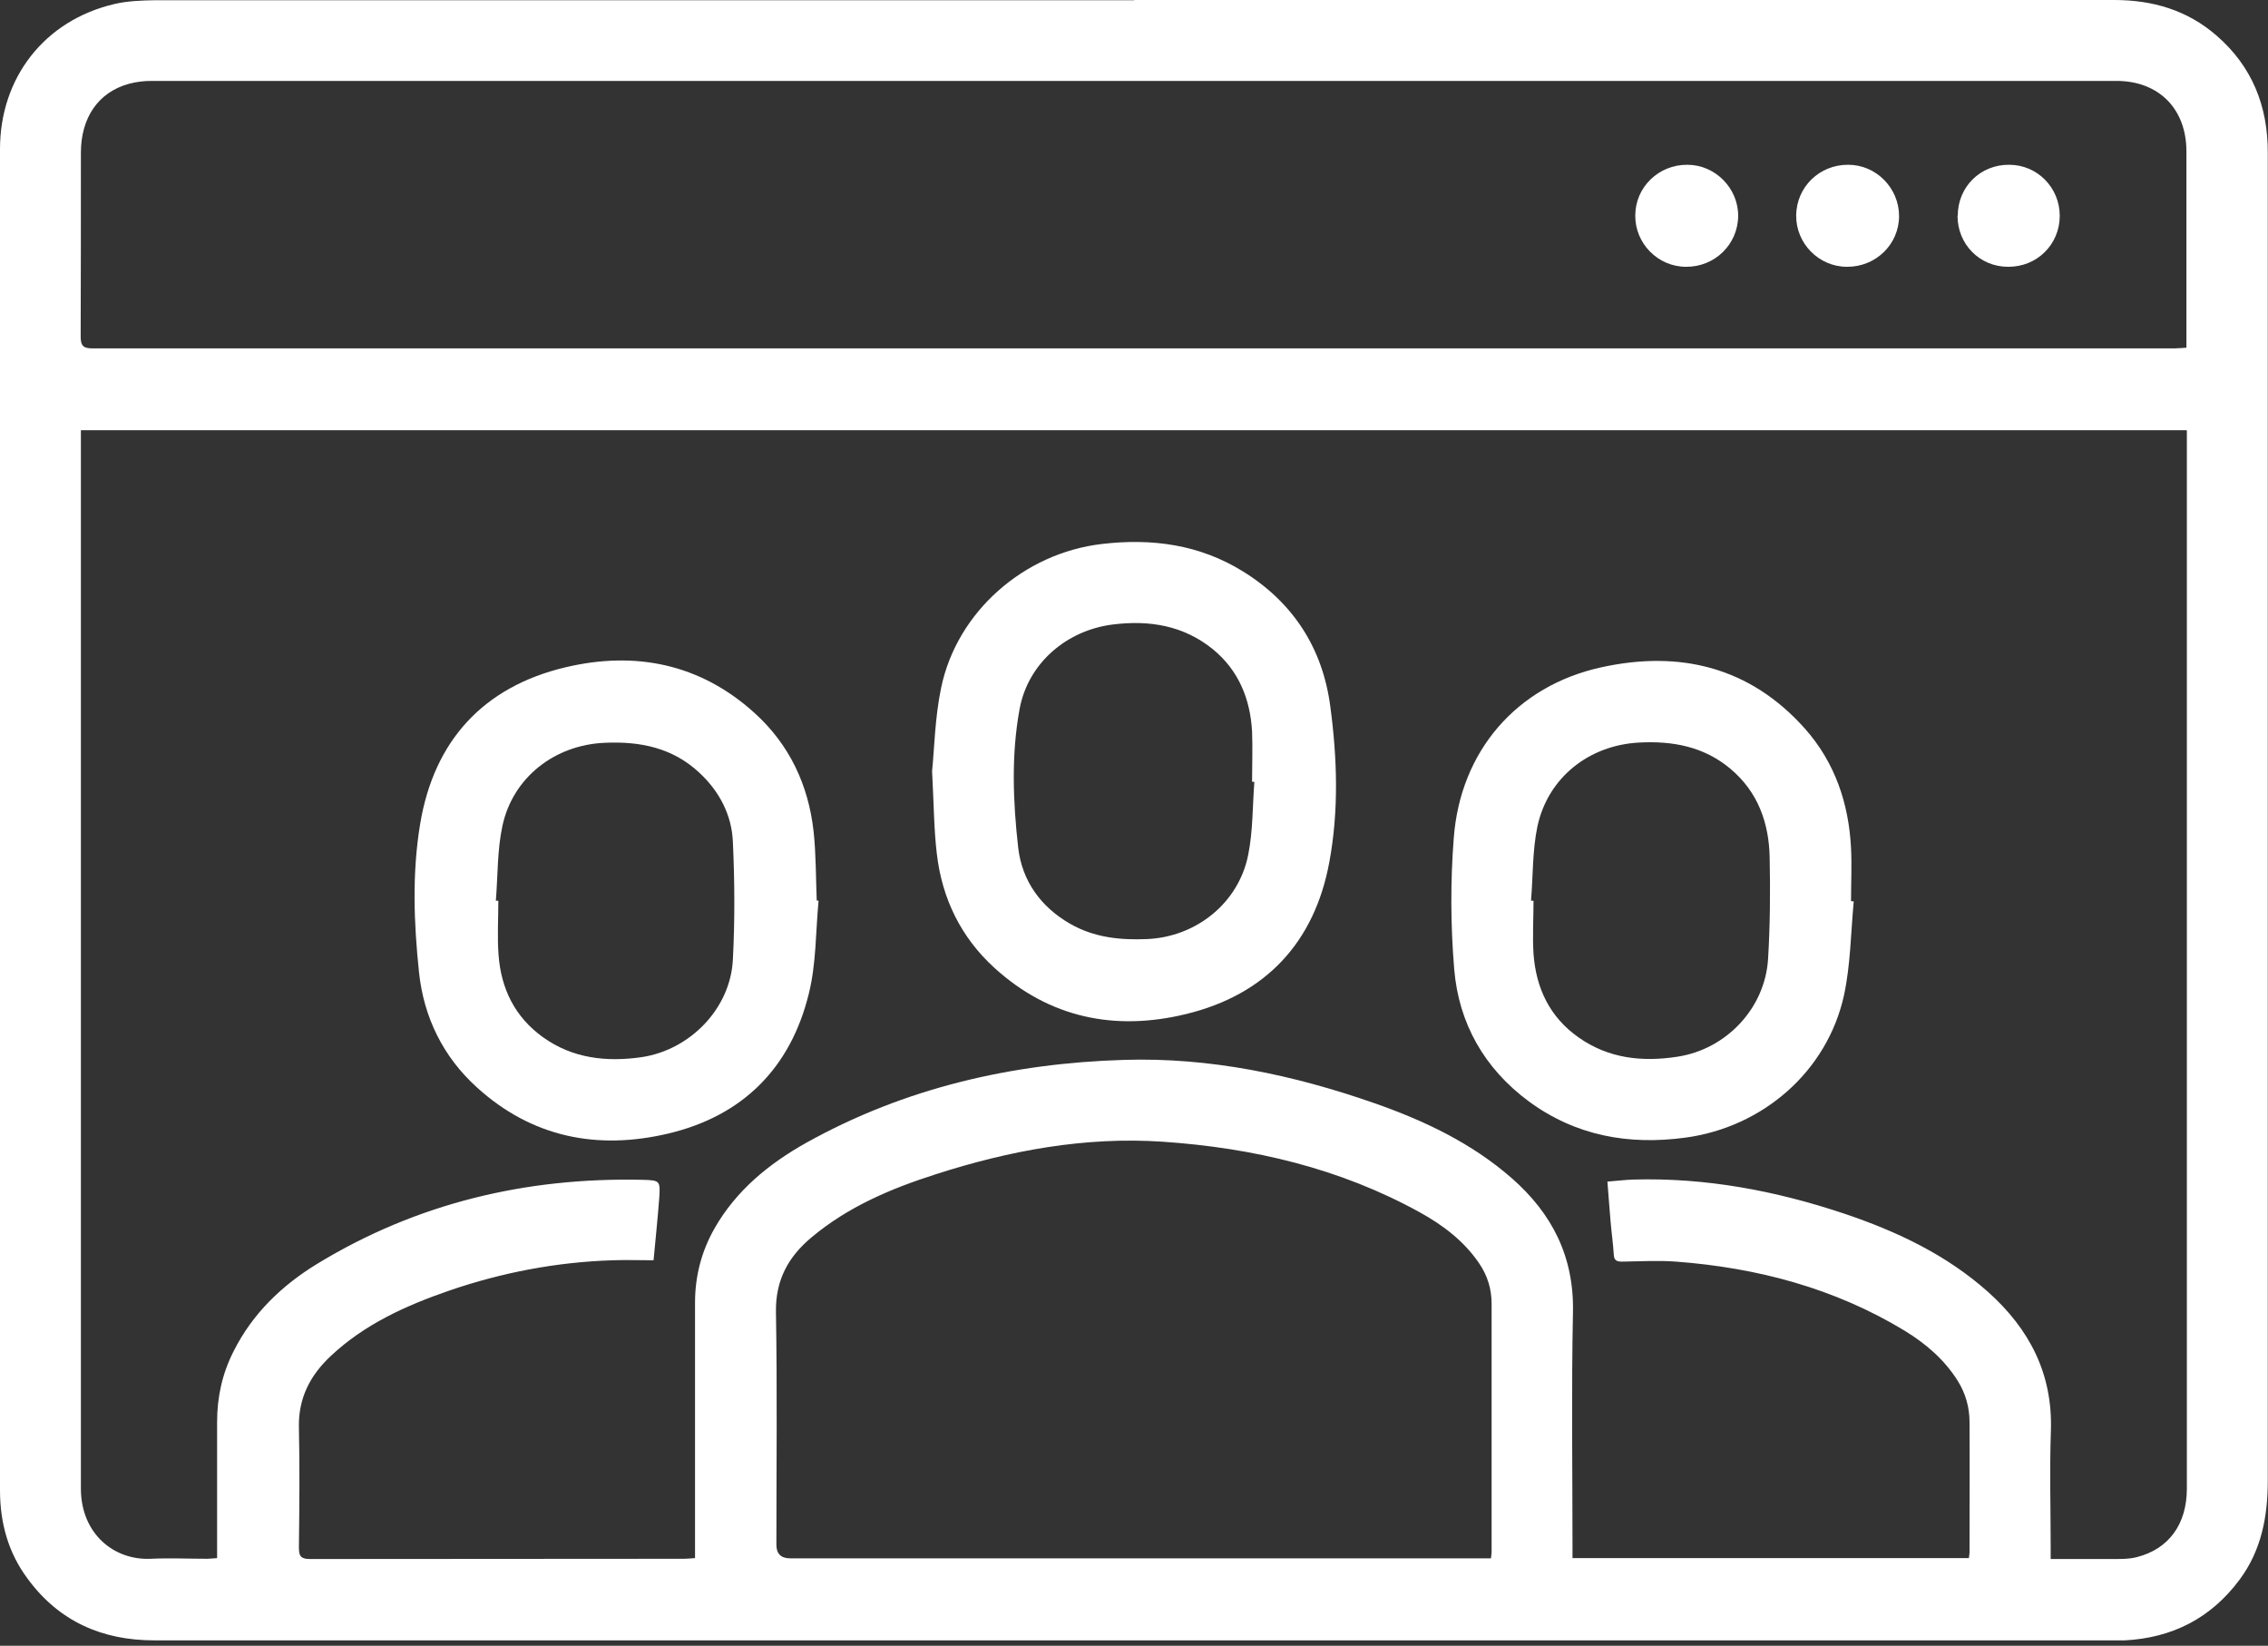
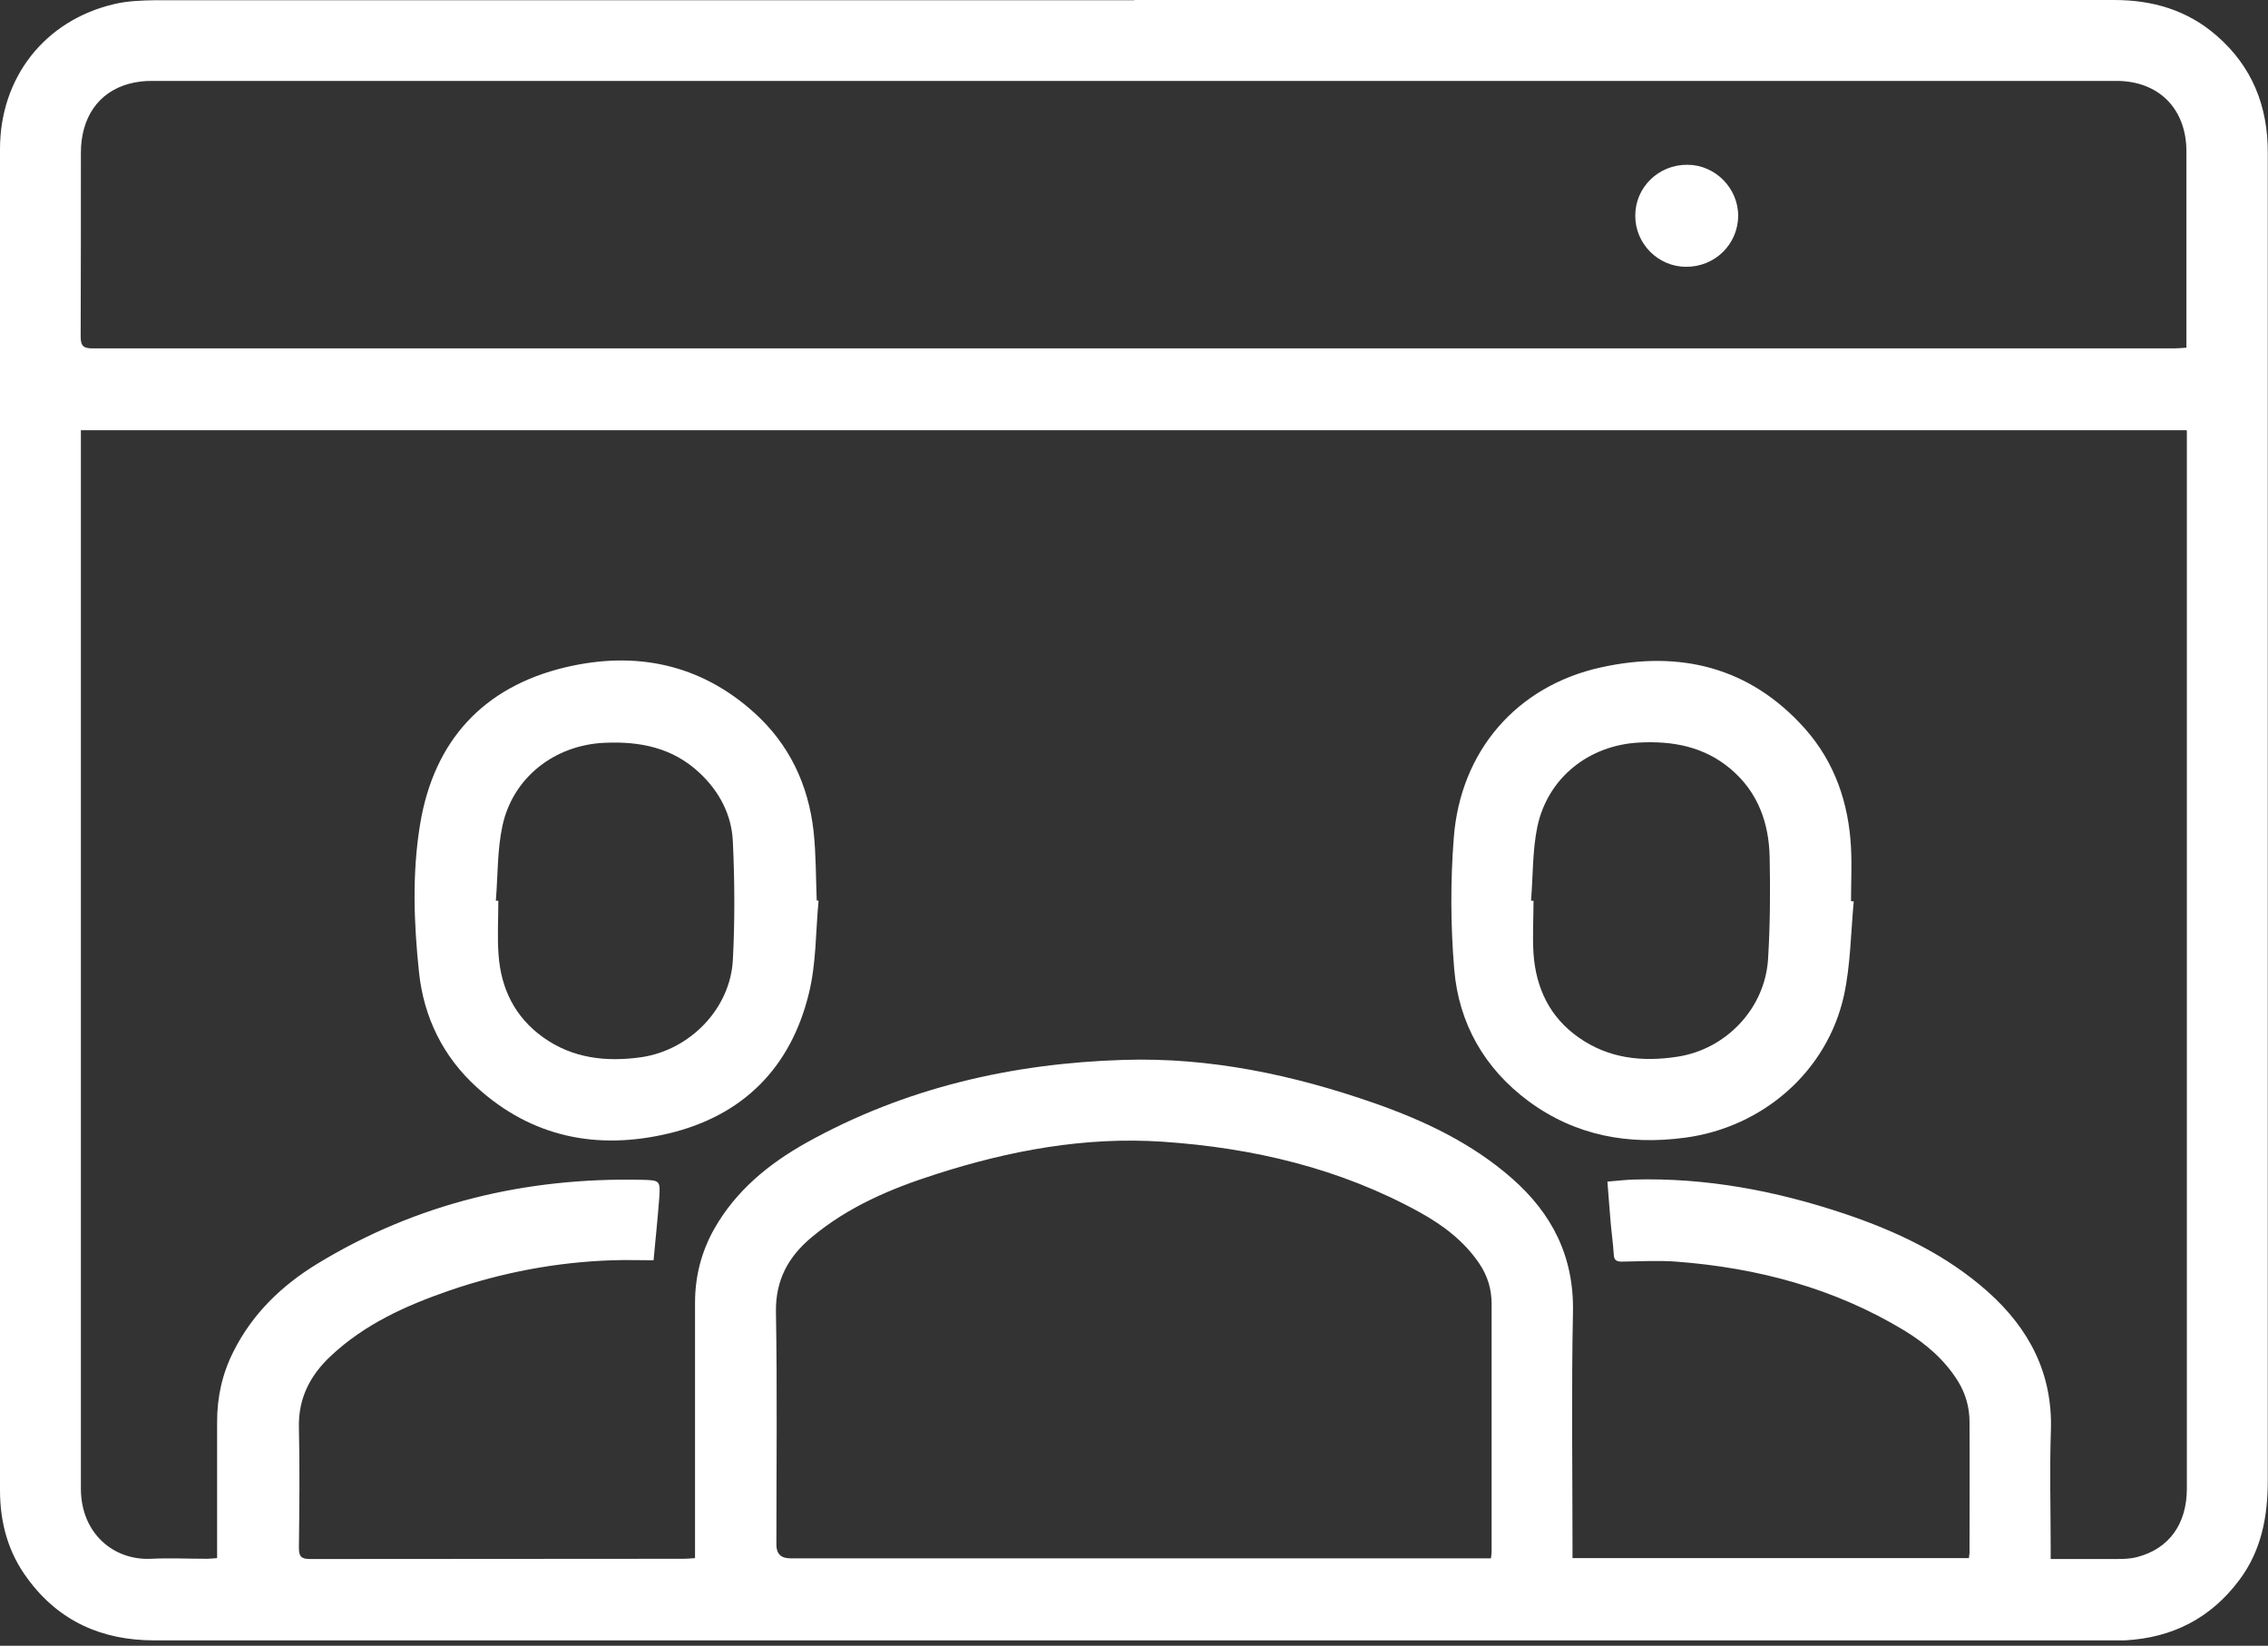
<svg xmlns="http://www.w3.org/2000/svg" width="102" height="74" viewBox="0 0 102 74" fill="none">
  <rect x="0" y="0" width="102" height="74" fill="#333333" stroke="none" />
  <g clip-path="url(#clip0_1_2)">
    <path d="M51.01 0C65.697 0 80.393 0 95.08 0C96.823 0 98.372 0.459 99.686 1.6C101.287 2.986 102 4.78 101.99 6.88C101.99 6.992 101.99 7.114 101.99 7.226C101.99 27.008 101.99 46.791 101.99 66.573C101.99 68.194 101.704 69.712 100.716 71.037C99.432 72.76 97.699 73.646 95.559 73.758C95.385 73.758 95.212 73.758 95.039 73.758C65.676 73.758 36.303 73.758 6.941 73.758C4.586 73.758 2.65 72.902 1.243 70.986C0.367 69.814 0 68.469 0 67.001C0 57.329 0 47.657 0 37.985C0 27.559 0 17.133 0 6.706C0 3.486 2.008 0.917 5.137 0.183C5.728 0.041 6.37 0.02 6.981 0.01C21.658 0.01 36.334 0.01 51.01 0.01V0ZM98.331 19.344H3.638C3.638 19.568 3.638 19.752 3.638 19.945C3.638 35.508 3.638 51.071 3.638 66.624C3.638 66.736 3.638 66.859 3.638 66.971C3.659 68.978 5.137 70.171 6.788 70.089C7.623 70.049 8.469 70.089 9.315 70.089C9.458 70.089 9.591 70.069 9.764 70.059C9.764 69.845 9.764 69.671 9.764 69.498C9.764 67.643 9.764 65.788 9.764 63.933C9.764 62.812 9.998 61.752 10.508 60.754C11.364 59.052 12.689 57.788 14.279 56.819C18.753 54.098 23.655 52.936 28.873 53.049C29.689 53.069 29.699 53.089 29.648 53.874C29.577 54.822 29.475 55.77 29.393 56.667C28.731 56.667 28.14 56.646 27.549 56.667C25.031 56.748 22.575 57.217 20.2 58.032C18.254 58.705 16.399 59.541 14.88 60.968C13.953 61.834 13.412 62.863 13.443 64.188C13.484 65.982 13.463 67.786 13.443 69.58C13.443 69.967 13.525 70.1 13.942 70.1C19.558 70.089 25.164 70.1 30.779 70.089C30.932 70.089 31.085 70.069 31.258 70.059C31.258 69.835 31.258 69.661 31.258 69.488C31.258 65.85 31.258 62.211 31.258 58.572C31.258 57.39 31.544 56.279 32.125 55.25C33.103 53.528 34.581 52.325 36.273 51.377C40.706 48.911 45.517 47.81 50.541 47.657C54.414 47.535 58.165 48.33 61.813 49.604C64.056 50.389 66.186 51.398 67.99 52.977C69.804 54.567 70.793 56.504 70.742 59.001C70.67 62.507 70.721 66.023 70.721 69.529C70.721 69.702 70.721 69.865 70.721 70.059H88.547C88.557 69.957 88.577 69.885 88.577 69.814C88.577 67.857 88.588 65.9 88.577 63.944C88.577 63.291 88.404 62.66 88.047 62.089C87.446 61.131 86.61 60.417 85.662 59.836C82.503 57.92 79.028 57.003 75.379 56.728C74.574 56.667 73.758 56.718 72.943 56.728C72.688 56.728 72.586 56.657 72.576 56.392C72.546 55.902 72.474 55.413 72.433 54.924C72.382 54.333 72.342 53.752 72.291 53.13C72.719 53.099 73.086 53.049 73.463 53.038C76.714 52.947 79.853 53.538 82.931 54.567C85.296 55.362 87.528 56.412 89.413 58.093C91.268 59.755 92.318 61.763 92.236 64.321C92.175 66.074 92.226 67.827 92.226 69.58V70.1C93.164 70.1 94.04 70.1 94.927 70.1C95.314 70.1 95.722 70.11 96.089 70.018C97.546 69.651 98.351 68.53 98.351 66.93C98.351 51.234 98.351 35.549 98.351 19.854V19.364L98.331 19.344ZM98.331 15.634V15.165C98.331 12.383 98.331 9.601 98.331 6.808C98.331 4.892 97.088 3.638 95.182 3.638C65.727 3.638 36.273 3.638 6.818 3.638C6.472 3.638 6.125 3.679 5.789 3.771C4.423 4.148 3.638 5.29 3.638 6.869C3.638 9.621 3.638 12.383 3.628 15.135C3.628 15.563 3.761 15.665 4.168 15.665C35.376 15.665 66.583 15.665 97.791 15.665C97.964 15.665 98.127 15.645 98.331 15.634ZM67.052 70.079C67.073 69.916 67.083 69.835 67.083 69.753C67.083 66.043 67.083 62.333 67.083 58.623C67.083 57.961 66.899 57.349 66.512 56.789C65.829 55.79 64.891 55.087 63.862 54.516C60.264 52.529 56.351 51.611 52.284 51.336C48.788 51.102 45.395 51.734 42.072 52.804C40.064 53.446 38.138 54.261 36.497 55.637C35.457 56.504 34.877 57.553 34.897 58.98C34.958 62.476 34.917 65.972 34.917 69.457C34.917 69.865 35.124 70.069 35.539 70.069C45.863 70.069 56.178 70.069 66.502 70.069C66.675 70.069 66.848 70.069 67.052 70.069V70.079Z" fill="white" />
-     <path d="M41.919 34.673C42.021 33.704 42.041 32.288 42.327 30.922C43.04 27.498 46.057 24.868 49.553 24.46C51.805 24.195 53.945 24.481 55.902 25.694C58.155 27.09 59.48 29.139 59.826 31.748C60.142 34.081 60.213 36.456 59.785 38.76C59.123 42.367 56.922 44.732 53.334 45.598C50.144 46.373 47.198 45.772 44.722 43.519C43.224 42.154 42.367 40.411 42.133 38.393C42.001 37.302 42.001 36.201 41.919 34.663V34.673ZM56.392 35.152C56.392 35.152 56.33 35.152 56.31 35.152C56.31 34.398 56.34 33.643 56.31 32.889C56.228 31.432 55.709 30.148 54.557 29.2C53.242 28.13 51.713 27.875 50.062 28.078C47.973 28.333 46.23 29.821 45.853 31.89C45.476 33.949 45.558 36.049 45.792 38.117C45.965 39.605 46.801 40.778 48.136 41.542C49.206 42.154 50.368 42.276 51.581 42.225C53.793 42.133 55.709 40.604 56.137 38.433C56.351 37.363 56.33 36.252 56.412 35.162L56.392 35.152Z" fill="white" />
    <path d="M36.813 40.513C36.681 41.909 36.711 43.336 36.375 44.681C35.559 48.014 33.409 50.175 30.056 50.969C26.866 51.724 23.92 51.143 21.444 48.89C19.925 47.514 19.059 45.741 18.845 43.723C18.61 41.501 18.529 39.259 18.896 37.047C19.517 33.307 21.739 30.881 25.429 30.005C28.568 29.261 31.483 29.842 33.929 32.053C35.498 33.47 36.354 35.284 36.589 37.373C36.701 38.403 36.691 39.453 36.731 40.492C36.762 40.492 36.782 40.492 36.813 40.502V40.513ZM22.3 40.502C22.3 40.502 22.371 40.502 22.412 40.502C22.412 41.318 22.361 42.133 22.422 42.938C22.534 44.457 23.156 45.731 24.42 46.638C25.755 47.596 27.273 47.759 28.853 47.535C31.034 47.209 32.848 45.354 32.96 43.152C33.052 41.389 33.042 39.616 32.96 37.852C32.91 36.65 32.359 35.59 31.462 34.754C30.26 33.623 28.792 33.327 27.202 33.399C24.96 33.49 23.064 34.948 22.595 37.139C22.361 38.23 22.392 39.381 22.3 40.502Z" fill="white" />
    <path d="M83.369 40.533C83.237 41.939 83.227 43.377 82.931 44.752C82.177 48.177 79.282 50.684 75.797 51.153C73.239 51.499 70.864 51.071 68.754 49.522C66.757 48.044 65.605 46.016 65.401 43.58C65.238 41.623 65.228 39.636 65.381 37.679C65.676 33.776 68.204 30.84 72.016 30.005C75.542 29.23 78.701 29.984 81.178 32.767C82.523 34.285 83.145 36.12 83.247 38.128C83.288 38.923 83.247 39.718 83.247 40.523C83.288 40.523 83.329 40.523 83.379 40.533H83.369ZM68.866 40.502C68.866 40.502 68.927 40.502 68.968 40.502C68.968 41.297 68.917 42.102 68.968 42.887C69.08 44.437 69.702 45.741 70.996 46.648C72.342 47.596 73.85 47.759 75.44 47.514C77.641 47.178 79.384 45.333 79.517 43.111C79.609 41.593 79.619 40.074 79.588 38.556C79.558 36.996 79.058 35.6 77.815 34.561C76.622 33.562 75.206 33.307 73.707 33.389C71.455 33.511 69.61 34.968 69.141 37.17C68.917 38.25 68.948 39.381 68.856 40.492L68.866 40.502Z" fill="white" />
    <path d="M75.827 11.996C74.564 11.996 73.534 10.946 73.544 9.692C73.544 8.418 74.594 7.399 75.888 7.409C77.142 7.409 78.182 8.469 78.171 9.713C78.161 10.987 77.122 12.006 75.827 11.996Z" fill="white" />
-     <path d="M83.064 11.996C81.8 11.996 80.77 10.946 80.781 9.692C80.791 8.408 81.83 7.399 83.125 7.409C84.378 7.409 85.408 8.459 85.408 9.713C85.408 10.987 84.358 12.006 83.064 11.996Z" fill="white" />
-     <path d="M88.047 9.703C88.047 8.408 89.056 7.399 90.361 7.409C91.625 7.409 92.634 8.439 92.634 9.703C92.634 10.987 91.615 12.006 90.31 11.996C89.036 11.996 88.037 10.987 88.037 9.703H88.047Z" fill="white" />
  </g>
  <defs>
    <clipPath id="clip0_1_2">
      <rect width="102" height="73.769" fill="white" />
    </clipPath>
  </defs>
</svg>